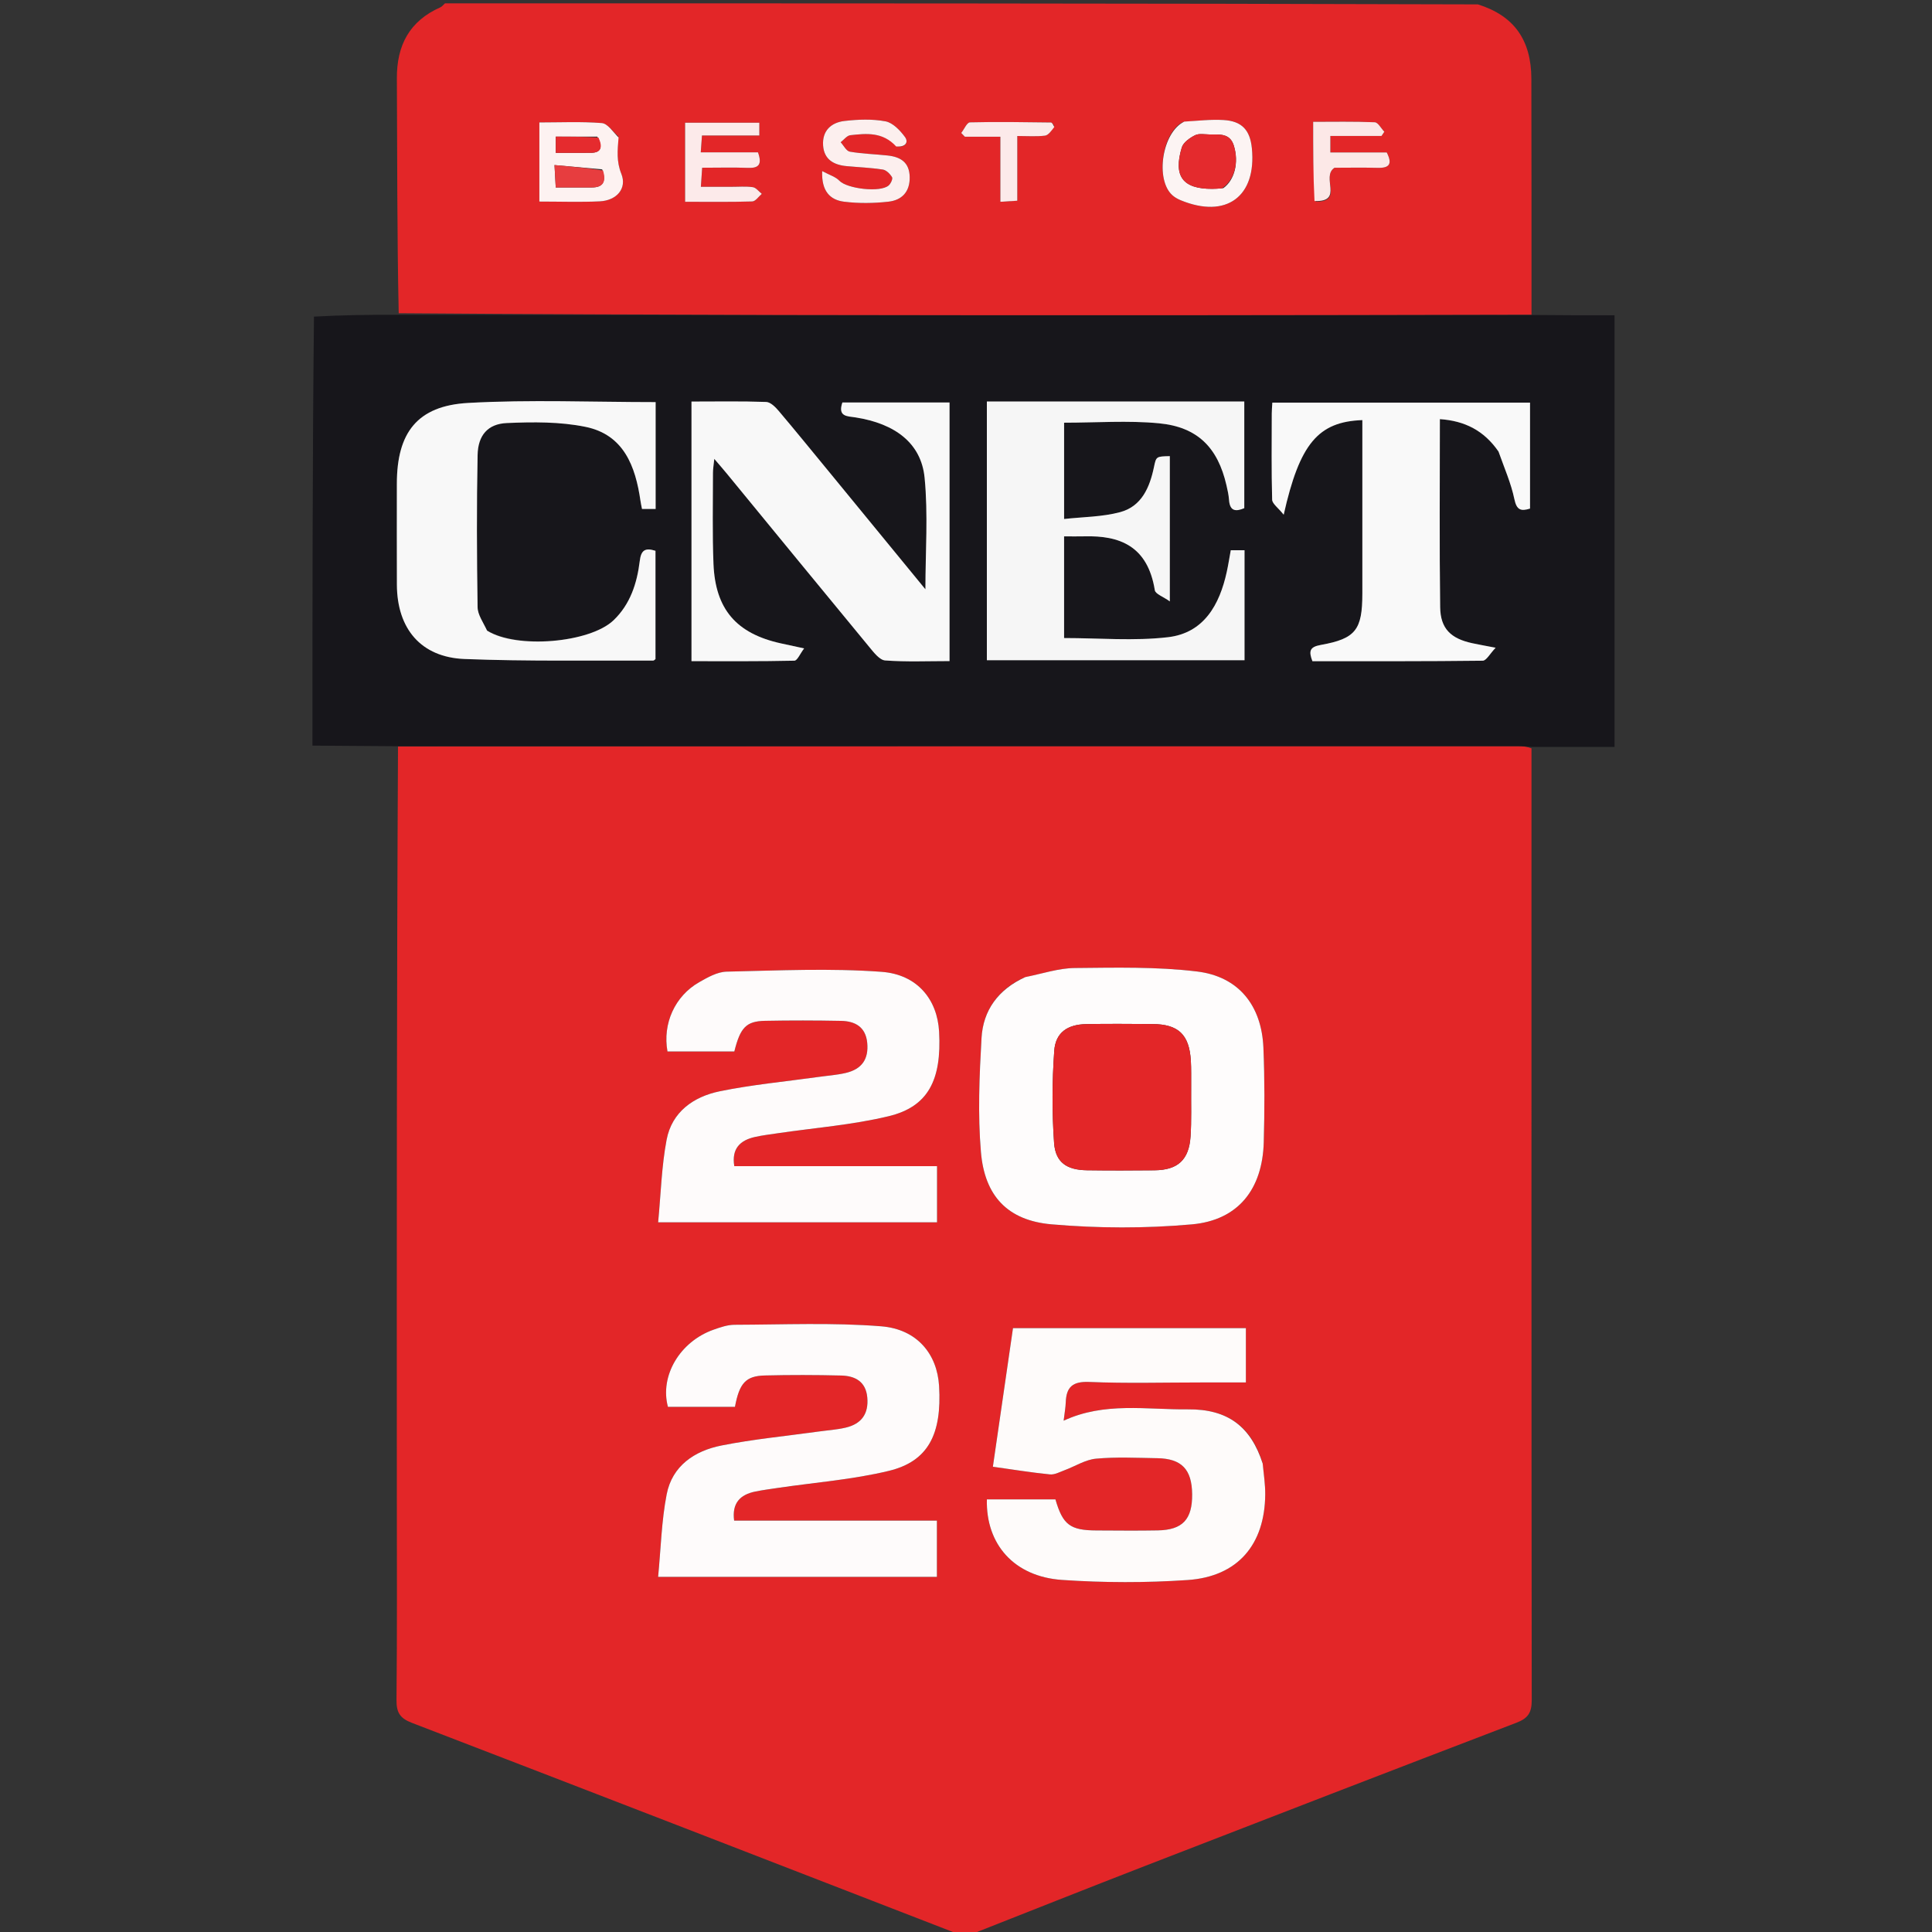
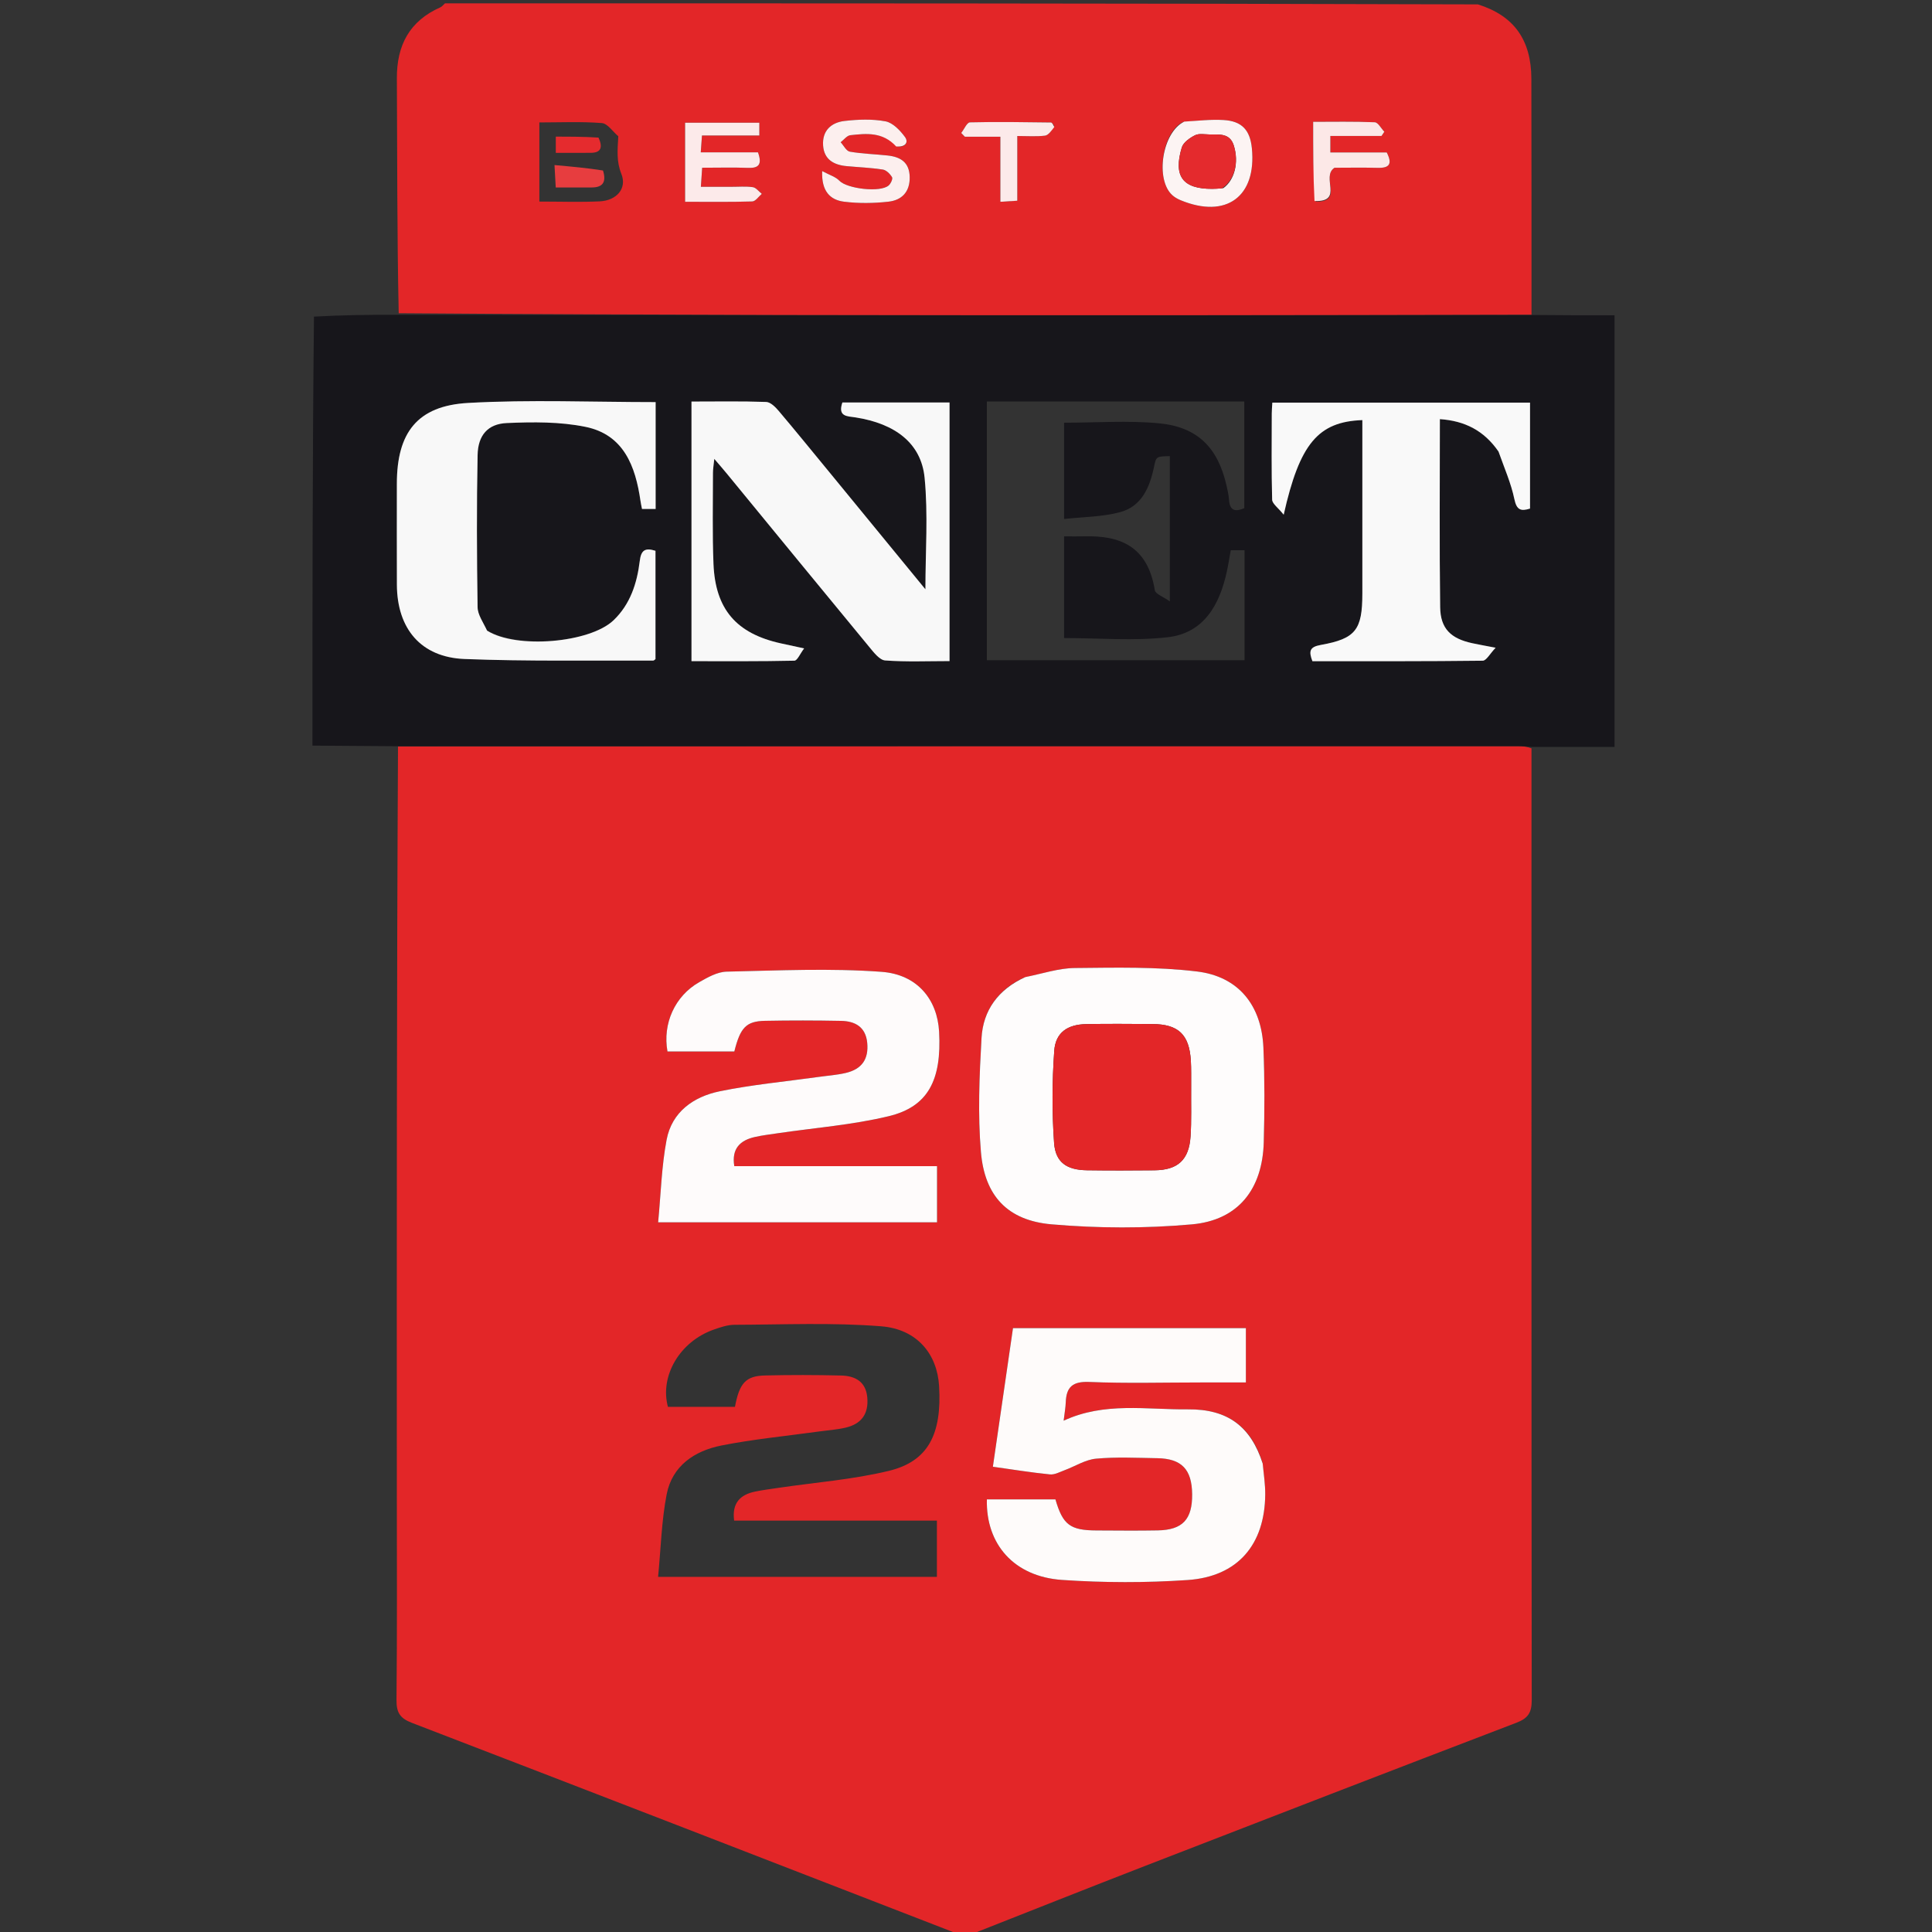
<svg xmlns="http://www.w3.org/2000/svg" width="100" height="100" viewBox="0 0 100 100" fill="none">
  <rect x="0" y="0" width="100" height="100" fill="#333333" stroke="none" />
  <g>
    <path d="M50.134 100.172C50.005 100.172 49.876 100.172 49.645 100.124C40.136 96.437 30.732 92.793 21.318 89.174C20.714 88.942 20.517 88.649 20.523 88C20.559 84.431 20.541 80.861 20.54 77.291C20.536 64.412 20.531 51.532 20.601 38.637C39.979 38.621 59.282 38.62 78.585 38.621C78.812 38.621 79.039 38.646 79.27 38.735C79.27 55.206 79.263 71.603 79.282 87.999C79.283 88.648 79.091 88.938 78.491 89.168C72.077 91.621 65.672 94.097 59.269 96.58C56.218 97.763 53.178 98.974 50.134 100.172ZM53.003 50.6C51.659 51.216 50.884 52.3 50.803 53.733C50.692 55.695 50.607 57.68 50.773 59.633C50.966 61.903 52.154 63.173 54.425 63.371C56.832 63.58 59.286 63.588 61.692 63.373C64.091 63.158 65.346 61.554 65.412 59.119C65.456 57.492 65.462 55.859 65.394 54.233C65.302 52.046 64.116 50.545 61.958 50.284C59.872 50.032 57.743 50.084 55.633 50.104C54.796 50.112 53.962 50.395 53.003 50.6ZM46.782 63.267C47.346 63.267 47.91 63.267 48.501 63.267C48.501 62.258 48.501 61.337 48.501 60.361C44.959 60.361 41.481 60.361 38.007 60.361C37.859 59.451 38.307 59.023 39.074 58.85C39.462 58.763 39.86 58.716 40.255 58.658C42.17 58.374 44.118 58.227 45.993 57.776C48.036 57.285 48.746 55.912 48.608 53.397C48.517 51.748 47.495 50.438 45.626 50.301C42.967 50.106 40.282 50.234 37.609 50.292C37.13 50.303 36.627 50.588 36.188 50.839C34.93 51.557 34.288 52.986 34.548 54.424C35.7 54.424 36.859 54.424 38.009 54.424C38.317 53.187 38.622 52.858 39.594 52.838C40.907 52.812 42.222 52.815 43.535 52.84C44.264 52.854 44.808 53.157 44.887 53.976C44.968 54.82 44.612 55.342 43.765 55.538C43.294 55.647 42.806 55.679 42.326 55.747C40.633 55.984 38.923 56.142 37.252 56.486C35.9 56.763 34.777 57.55 34.503 58.994C34.242 60.37 34.207 61.79 34.065 63.267C38.398 63.267 42.505 63.267 46.782 63.267ZM43.187 81.619C44.949 81.619 46.711 81.619 48.494 81.619C48.494 80.601 48.494 79.682 48.494 78.707C44.948 78.707 41.471 78.707 37.999 78.707C37.878 77.802 38.308 77.363 39.089 77.203C39.48 77.124 39.876 77.072 40.27 77.014C42.186 76.73 44.135 76.584 46.009 76.131C48.04 75.639 48.757 74.239 48.607 71.738C48.509 70.089 47.473 68.798 45.612 68.649C43.093 68.448 40.548 68.563 38.014 68.571C37.654 68.572 37.283 68.701 36.936 68.823C35.184 69.44 34.141 71.222 34.572 72.819C35.735 72.819 36.894 72.819 38.041 72.819C38.271 71.588 38.601 71.218 39.594 71.194C40.907 71.163 42.222 71.165 43.535 71.197C44.253 71.214 44.815 71.503 44.89 72.33C44.966 73.164 44.606 73.697 43.771 73.894C43.301 74.004 42.812 74.034 42.332 74.101C40.666 74.333 38.987 74.492 37.34 74.819C35.954 75.094 34.795 75.866 34.507 77.344C34.239 78.719 34.207 80.14 34.063 81.619C37.199 81.619 40.107 81.619 43.187 81.619ZM65.339 75.681C64.748 73.852 63.559 72.925 61.481 72.948C59.349 72.971 57.172 72.552 55.054 73.534C55.101 73.139 55.154 72.859 55.164 72.578C55.194 71.777 55.533 71.494 56.386 71.53C58.297 71.611 60.214 71.556 62.128 71.556C62.917 71.556 63.705 71.556 64.486 71.556C64.486 70.547 64.486 69.651 64.486 68.744C60.44 68.744 56.451 68.744 52.432 68.744C52.082 71.154 51.74 73.513 51.39 75.918C52.431 76.064 53.384 76.219 54.344 76.315C54.589 76.34 54.856 76.189 55.105 76.097C55.649 75.896 56.175 75.552 56.731 75.501C57.779 75.404 58.843 75.46 59.9 75.476C61.163 75.497 61.693 76.056 61.705 77.341C61.717 78.642 61.213 79.188 59.931 79.213C58.874 79.233 57.816 79.219 56.759 79.216C55.392 79.212 55.009 78.924 54.63 77.609C53.45 77.609 52.264 77.609 51.079 77.609C51.024 79.936 52.491 81.607 54.973 81.777C57.131 81.925 59.316 81.929 61.474 81.781C64.066 81.604 65.466 79.954 65.487 77.355C65.492 76.843 65.414 76.331 65.339 75.681Z" fill="#E32628" />
    <path d="M79.266 38.66C79.039 38.646 78.812 38.621 78.585 38.621C59.282 38.62 39.979 38.621 20.515 38.624C18.96 38.615 17.566 38.604 16.172 38.593C16.172 31.214 16.172 23.835 16.251 16.388C17.738 16.305 19.146 16.29 20.638 16.292C33.924 16.311 47.126 16.318 60.328 16.316C66.642 16.315 72.957 16.297 79.352 16.303C80.797 16.319 82.162 16.319 83.568 16.319C83.568 23.786 83.568 31.171 83.568 38.66C82.108 38.66 80.688 38.66 79.266 38.66ZM42.928 24.444C42.058 23.385 41.195 22.32 40.309 21.273C40.138 21.071 39.882 20.813 39.658 20.805C38.382 20.76 37.104 20.784 35.791 20.784C35.791 25.294 35.791 29.711 35.791 34.222C37.588 34.222 39.354 34.236 41.118 34.197C41.269 34.194 41.413 33.836 41.622 33.561C41.067 33.441 40.736 33.371 40.407 33.298C38.118 32.791 37.025 31.539 36.93 29.188C36.867 27.619 36.904 26.045 36.903 24.474C36.903 24.269 36.941 24.064 36.972 23.752C37.242 24.069 37.429 24.281 37.608 24.499C40.073 27.502 42.533 30.508 45.006 33.503C45.232 33.777 45.53 34.164 45.817 34.185C46.915 34.266 48.023 34.218 49.148 34.218C49.148 29.695 49.148 25.277 49.148 20.834C47.262 20.834 45.423 20.834 43.601 20.834C43.349 21.579 43.859 21.539 44.281 21.605C46.336 21.927 47.681 22.941 47.857 24.728C48.044 26.631 47.899 28.567 47.899 30.502C46.287 28.536 44.648 26.535 42.928 24.444ZM62.9 20.781C58.965 20.781 55.031 20.781 51.08 20.781C51.08 25.298 51.08 29.731 51.08 34.172C55.558 34.172 59.972 34.172 64.417 34.172C64.417 32.248 64.417 30.377 64.417 28.481C64.155 28.481 63.938 28.481 63.704 28.481C63.632 28.876 63.576 29.24 63.497 29.599C63.125 31.305 62.312 32.764 60.457 32.981C58.696 33.187 56.893 33.025 55.077 33.025C55.077 31.329 55.077 29.577 55.077 27.762C55.462 27.762 55.8 27.77 56.138 27.761C57.928 27.715 59.401 28.234 59.773 30.549C59.805 30.747 60.209 30.884 60.55 31.128C60.55 28.442 60.55 26.026 60.55 23.609C59.848 23.625 59.843 23.624 59.729 24.173C59.509 25.228 59.092 26.21 57.979 26.508C57.046 26.758 56.044 26.755 55.078 26.863C55.078 25.072 55.078 23.482 55.078 21.879C56.751 21.879 58.383 21.757 59.989 21.91C61.992 22.101 63.034 23.173 63.481 25.117C63.539 25.367 63.596 25.621 63.614 25.875C63.656 26.47 63.968 26.487 64.404 26.303C64.404 24.457 64.404 22.641 64.404 20.781C63.92 20.781 63.493 20.781 62.9 20.781ZM25.165 32.595C25.009 32.206 24.725 31.819 24.72 31.427C24.681 28.801 24.668 26.173 24.721 23.547C24.741 22.532 25.25 21.939 26.232 21.897C27.588 21.838 28.987 21.824 30.306 22.094C32.286 22.498 32.893 24.131 33.151 25.926C33.17 26.062 33.201 26.195 33.23 26.344C33.488 26.344 33.7 26.344 33.936 26.344C33.936 24.485 33.936 22.672 33.936 20.813C30.666 20.813 27.438 20.676 24.228 20.856C21.596 21.004 20.54 22.398 20.541 25.046C20.543 26.789 20.533 28.532 20.543 30.274C20.556 32.546 21.79 34.021 24.045 34.11C27.296 34.238 30.553 34.177 33.808 34.192C33.854 34.192 33.901 34.132 33.928 34.114C33.928 32.228 33.928 30.357 33.928 28.509C33.367 28.33 33.179 28.5 33.113 29.04C32.973 30.187 32.624 31.277 31.755 32.107C30.533 33.274 26.74 33.604 25.165 32.595ZM77.591 23.424C77.864 24.228 78.214 25.016 78.385 25.841C78.505 26.414 78.733 26.468 79.194 26.324C79.194 24.48 79.194 22.646 79.194 20.841C74.709 20.841 70.297 20.841 65.856 20.841C65.843 21.069 65.826 21.238 65.826 21.406C65.823 22.892 65.805 24.378 65.846 25.863C65.852 26.074 66.155 26.278 66.444 26.642C67.271 22.953 68.234 21.829 70.515 21.744C70.515 22.023 70.515 22.299 70.515 22.576C70.515 25.291 70.516 28.005 70.515 30.72C70.514 32.596 70.175 33.058 68.366 33.381C67.782 33.485 67.733 33.705 67.93 34.223C70.867 34.223 73.806 34.234 76.745 34.198C76.934 34.196 77.12 33.833 77.414 33.527C76.814 33.411 76.505 33.358 76.2 33.292C75.098 33.053 74.558 32.541 74.543 31.43C74.5 28.206 74.528 24.98 74.528 21.695C75.82 21.783 76.813 22.286 77.591 23.424Z" fill="#17161B" />
    <path d="M79.271 16.287C72.957 16.297 66.642 16.315 60.328 16.316C47.126 16.318 33.924 16.311 20.637 16.212C20.55 12.097 20.563 8.077 20.542 4.057C20.533 2.346 21.194 1.088 22.793 0.379C22.885 0.338 22.953 0.242 23.033 0.172C40.818 0.172 58.603 0.172 76.495 0.227C78.363 0.811 79.257 2.065 79.263 4.074C79.274 8.145 79.269 12.216 79.271 16.287ZM32.003 7.052C31.72 6.814 31.451 6.394 31.15 6.37C30.084 6.286 29.006 6.337 27.917 6.337C27.917 7.739 27.917 9.059 27.917 10.433C28.999 10.433 30.023 10.47 31.043 10.422C31.916 10.38 32.465 9.757 32.161 8.998C31.905 8.357 31.961 7.793 32.003 7.052ZM37.689 9.67C37.242 9.67 36.794 9.67 36.277 9.67C36.303 9.277 36.321 9.013 36.344 8.682C37.187 8.682 37.956 8.66 38.722 8.689C39.274 8.71 39.458 8.513 39.233 7.886C38.284 7.886 37.303 7.886 36.271 7.886C36.296 7.541 36.313 7.301 36.334 7.013C37.365 7.013 38.33 7.013 39.303 7.013C39.303 6.764 39.303 6.57 39.303 6.351C38 6.351 36.725 6.351 35.461 6.351C35.461 7.726 35.461 9.054 35.461 10.445C36.661 10.445 37.8 10.462 38.937 10.427C39.106 10.422 39.267 10.171 39.431 10.034C39.277 9.913 39.136 9.713 38.968 9.688C38.604 9.635 38.227 9.671 37.689 9.67ZM46.46 7.582C46.87 7.627 47.042 7.362 46.837 7.085C46.586 6.745 46.212 6.352 45.835 6.281C45.149 6.152 44.415 6.18 43.715 6.261C43.024 6.339 42.551 6.764 42.603 7.529C42.653 8.259 43.16 8.538 43.823 8.599C44.447 8.657 45.075 8.681 45.693 8.776C45.874 8.804 46.069 9 46.171 9.17C46.221 9.252 46.109 9.499 46.003 9.595C45.572 9.983 43.837 9.768 43.447 9.355C43.25 9.148 42.929 9.057 42.556 8.855C42.51 9.902 42.975 10.349 43.682 10.439C44.439 10.534 45.224 10.524 45.983 10.439C46.673 10.363 47.101 9.937 47.086 9.162C47.071 8.392 46.604 8.12 45.941 8.048C45.29 7.978 44.63 7.962 43.987 7.85C43.806 7.818 43.669 7.532 43.512 7.363C43.679 7.236 43.835 7.018 44.014 6.998C44.842 6.907 45.69 6.819 46.46 7.582ZM61.23 6.315C60.144 6.85 59.784 9.293 60.678 10.102C60.802 10.214 60.958 10.301 61.113 10.365C63.467 11.334 65.045 10.18 64.797 7.675C64.704 6.731 64.279 6.266 63.33 6.212C62.679 6.174 62.022 6.249 61.23 6.315ZM68.106 10.434C69.584 10.459 68.35 9.158 69.073 8.683C69.725 8.683 70.52 8.667 71.313 8.688C71.919 8.704 72.081 8.485 71.777 7.89C70.82 7.89 69.86 7.89 68.859 7.89C68.859 7.592 68.859 7.354 68.859 7.037C69.761 7.037 70.634 7.037 71.507 7.037C71.556 6.964 71.605 6.892 71.653 6.819C71.488 6.648 71.329 6.335 71.157 6.328C70.084 6.282 69.008 6.305 67.969 6.305C67.969 7.727 67.969 9.052 68.106 10.434ZM54.566 6.501C54.51 6.445 54.454 6.34 54.398 6.339C52.999 6.322 51.601 6.298 50.203 6.333C50.049 6.337 49.903 6.691 49.753 6.882C49.816 6.948 49.879 7.013 49.942 7.078C50.529 7.078 51.116 7.078 51.779 7.078C51.779 8.231 51.779 9.307 51.779 10.444C52.099 10.424 52.338 10.409 52.655 10.39C52.655 9.256 52.655 8.184 52.655 7.04C53.187 7.04 53.642 7.075 54.086 7.022C54.261 7.001 54.411 6.78 54.566 6.501Z" fill="#E32628" />
    <path d="M53.065 50.576C53.962 50.395 54.796 50.112 55.633 50.104C57.743 50.084 59.872 50.032 61.958 50.284C64.116 50.545 65.303 52.046 65.394 54.233C65.462 55.859 65.456 57.492 65.412 59.119C65.346 61.554 64.091 63.158 61.692 63.373C59.286 63.588 56.832 63.58 54.425 63.371C52.155 63.173 50.966 61.903 50.773 59.633C50.607 57.68 50.692 55.695 50.803 53.733C50.884 52.3 51.659 51.216 53.065 50.576ZM61.654 56.18C61.65 55.753 61.664 55.324 61.638 54.898C61.554 53.542 60.992 53.011 59.641 53.004C58.501 52.998 57.36 52.986 56.221 53.008C55.258 53.026 54.636 53.439 54.568 54.389C54.455 55.971 54.448 57.573 54.559 59.154C54.632 60.173 55.221 60.556 56.254 60.572C57.422 60.589 58.591 60.585 59.759 60.574C60.96 60.562 61.54 60.037 61.622 58.828C61.677 58.005 61.646 57.176 61.654 56.18Z" fill="#FEFCFC" />
    <path d="M46.698 63.267C42.505 63.267 38.398 63.267 34.065 63.267C34.207 61.79 34.242 60.37 34.503 58.994C34.777 57.55 35.9 56.763 37.252 56.485C38.923 56.142 40.633 55.984 42.326 55.747C42.806 55.679 43.294 55.647 43.765 55.538C44.612 55.342 44.968 54.82 44.887 53.976C44.808 53.157 44.264 52.854 43.535 52.84C42.222 52.815 40.907 52.812 39.594 52.838C38.622 52.858 38.317 53.187 38.009 54.424C36.859 54.424 35.7 54.424 34.548 54.424C34.288 52.986 34.93 51.557 36.188 50.839C36.627 50.588 37.13 50.303 37.609 50.292C40.282 50.234 42.967 50.106 45.626 50.301C47.495 50.438 48.517 51.748 48.608 53.397C48.746 55.912 48.037 57.285 45.993 57.776C44.118 58.227 42.17 58.374 40.255 58.657C39.86 58.716 39.462 58.763 39.074 58.85C38.307 59.023 37.859 59.451 38.007 60.361C41.481 60.361 44.959 60.361 48.501 60.361C48.501 61.337 48.501 62.258 48.501 63.267C47.91 63.267 47.346 63.267 46.698 63.267Z" fill="#FEFBFB" />
-     <path d="M43.101 81.618C40.107 81.618 37.199 81.618 34.064 81.618C34.207 80.14 34.239 78.719 34.507 77.344C34.795 75.866 35.955 75.094 37.341 74.819C38.987 74.492 40.666 74.333 42.332 74.101C42.812 74.034 43.301 74.004 43.771 73.894C44.606 73.697 44.966 73.164 44.89 72.33C44.815 71.503 44.253 71.214 43.535 71.197C42.222 71.165 40.907 71.162 39.594 71.194C38.601 71.218 38.271 71.588 38.041 72.819C36.894 72.819 35.735 72.819 34.572 72.819C34.142 71.222 35.184 69.44 36.936 68.823C37.283 68.701 37.654 68.572 38.014 68.57C40.548 68.563 43.093 68.448 45.612 68.649C47.473 68.798 48.509 70.089 48.607 71.738C48.757 74.239 48.04 75.639 46.009 76.131C44.135 76.584 42.186 76.73 40.27 77.013C39.876 77.072 39.48 77.123 39.089 77.203C38.308 77.363 37.878 77.802 37.999 78.707C41.471 78.707 44.948 78.707 48.494 78.707C48.494 79.682 48.494 80.601 48.494 81.618C46.711 81.618 44.949 81.618 43.101 81.618Z" fill="#FEFBFB" />
    <path d="M65.356 75.75C65.414 76.331 65.492 76.843 65.488 77.355C65.466 79.954 64.066 81.604 61.474 81.782C59.316 81.929 57.131 81.925 54.973 81.777C52.491 81.607 51.024 79.936 51.08 77.609C52.264 77.609 53.45 77.609 54.63 77.609C55.009 78.924 55.392 79.212 56.759 79.216C57.816 79.22 58.874 79.233 59.931 79.213C61.213 79.188 61.717 78.642 61.705 77.341C61.693 76.056 61.163 75.497 59.9 75.476C58.843 75.46 57.779 75.404 56.731 75.501C56.176 75.552 55.649 75.896 55.105 76.097C54.856 76.189 54.589 76.34 54.344 76.315C53.385 76.219 52.431 76.064 51.391 75.918C51.74 73.513 52.082 71.154 52.432 68.744C56.451 68.744 60.44 68.744 64.487 68.744C64.487 69.651 64.487 70.547 64.487 71.556C63.705 71.556 62.917 71.556 62.128 71.556C60.214 71.556 58.297 71.611 56.386 71.53C55.533 71.494 55.194 71.777 55.164 72.578C55.154 72.859 55.101 73.139 55.054 73.534C57.172 72.552 59.349 72.971 61.481 72.948C63.559 72.925 64.748 73.852 65.356 75.75Z" fill="#FEFBFA" />
    <path d="M42.969 24.49C44.648 26.535 46.287 28.536 47.899 30.502C47.899 28.567 48.044 26.631 47.857 24.728C47.681 22.941 46.336 21.927 44.281 21.605C43.859 21.539 43.349 21.579 43.601 20.833C45.423 20.833 47.262 20.833 49.148 20.833C49.148 25.277 49.148 29.694 49.148 34.218C48.023 34.218 46.915 34.266 45.817 34.185C45.53 34.164 45.232 33.777 45.006 33.503C42.533 30.508 40.073 27.502 37.608 24.499C37.429 24.281 37.242 24.069 36.972 23.752C36.941 24.064 36.903 24.269 36.903 24.473C36.904 26.045 36.867 27.619 36.93 29.188C37.025 31.539 38.118 32.791 40.407 33.298C40.736 33.371 41.067 33.441 41.622 33.561C41.413 33.836 41.269 34.194 41.118 34.197C39.354 34.236 37.588 34.222 35.791 34.222C35.791 29.71 35.791 25.294 35.791 20.784C37.105 20.784 38.382 20.76 39.658 20.805C39.882 20.813 40.138 21.071 40.309 21.273C41.195 22.32 42.058 23.385 42.969 24.49Z" fill="#F8F8F8" />
-     <path d="M62.983 20.781C63.493 20.781 63.92 20.781 64.404 20.781C64.404 22.641 64.404 24.457 64.404 26.303C63.968 26.487 63.656 26.47 63.614 25.875C63.596 25.62 63.539 25.367 63.481 25.116C63.034 23.173 61.992 22.101 59.989 21.91C58.383 21.756 56.751 21.879 55.078 21.879C55.078 23.482 55.078 25.072 55.078 26.863C56.044 26.755 57.046 26.758 57.979 26.508C59.092 26.21 59.509 25.228 59.729 24.173C59.843 23.624 59.848 23.625 60.55 23.609C60.55 26.026 60.55 28.442 60.55 31.128C60.209 30.884 59.805 30.747 59.773 30.549C59.401 28.234 57.928 27.715 56.138 27.761C55.8 27.77 55.462 27.762 55.077 27.762C55.077 29.577 55.077 31.329 55.077 33.025C56.893 33.025 58.696 33.187 60.457 32.981C62.312 32.764 63.125 31.305 63.497 29.599C63.576 29.24 63.632 28.875 63.704 28.481C63.938 28.481 64.155 28.481 64.417 28.481C64.417 30.377 64.417 32.248 64.417 34.172C59.972 34.172 55.558 34.172 51.08 34.172C51.08 29.731 51.08 25.298 51.08 20.781C55.031 20.781 58.965 20.781 62.983 20.781Z" fill="#F6F6F6" />
    <path d="M25.213 32.643C26.74 33.604 30.533 33.274 31.755 32.107C32.624 31.277 32.973 30.187 33.113 29.04C33.179 28.5 33.367 28.33 33.928 28.509C33.928 30.357 33.928 32.228 33.928 34.114C33.901 34.132 33.854 34.192 33.808 34.192C30.553 34.177 27.296 34.238 24.045 34.11C21.79 34.021 20.556 32.546 20.543 30.274C20.533 28.532 20.543 26.789 20.541 25.046C20.54 22.398 21.596 21.004 24.228 20.856C27.438 20.676 30.666 20.813 33.936 20.813C33.936 22.672 33.936 24.485 33.936 26.344C33.7 26.344 33.488 26.344 33.23 26.344C33.201 26.195 33.17 26.062 33.151 25.926C32.893 24.131 32.286 22.498 30.306 22.094C28.987 21.824 27.588 21.838 26.232 21.897C25.25 21.939 24.741 22.532 24.721 23.547C24.668 26.173 24.681 28.801 24.72 31.427C24.725 31.819 25.009 32.206 25.213 32.643Z" fill="#F8F8F8" />
    <path d="M77.561 23.369C76.813 22.286 75.82 21.783 74.528 21.695C74.528 24.98 74.5 28.206 74.543 31.43C74.558 32.541 75.098 33.053 76.2 33.291C76.506 33.358 76.814 33.411 77.414 33.527C77.12 33.833 76.935 34.196 76.745 34.198C73.806 34.234 70.867 34.223 67.93 34.223C67.733 33.705 67.782 33.485 68.366 33.381C70.175 33.058 70.514 32.595 70.515 30.719C70.516 28.005 70.515 25.29 70.515 22.576C70.515 22.299 70.515 22.022 70.515 21.744C68.234 21.829 67.271 22.953 66.444 26.642C66.155 26.278 65.852 26.074 65.846 25.863C65.805 24.378 65.823 22.892 65.826 21.406C65.826 21.237 65.843 21.069 65.856 20.841C70.297 20.841 74.709 20.841 79.194 20.841C79.194 22.646 79.194 24.48 79.194 26.324C78.733 26.468 78.505 26.414 78.385 25.841C78.214 25.016 77.865 24.228 77.561 23.369Z" fill="#F9F9F9" />
-     <path d="M32.017 7.116C31.961 7.793 31.905 8.357 32.161 8.998C32.465 9.757 31.916 10.38 31.043 10.422C30.023 10.47 28.999 10.433 27.917 10.433C27.917 9.059 27.917 7.739 27.917 6.337C29.006 6.337 30.083 6.286 31.15 6.37C31.451 6.394 31.72 6.814 32.017 7.116ZM31.168 8.765C30.369 8.693 29.57 8.622 28.701 8.544C28.728 9.039 28.745 9.337 28.765 9.703C29.436 9.703 30.031 9.701 30.625 9.703C31.193 9.704 31.4 9.431 31.168 8.765ZM30.918 7.073C30.213 7.073 29.509 7.073 28.768 7.073C28.768 7.342 28.768 7.582 28.768 7.911C29.399 7.911 29.992 7.915 30.585 7.91C31.124 7.906 31.205 7.612 30.918 7.073Z" fill="#FDF2F1" />
    <path d="M37.772 9.67C38.227 9.671 38.604 9.635 38.968 9.688C39.135 9.713 39.277 9.913 39.431 10.034C39.267 10.171 39.106 10.422 38.937 10.427C37.8 10.462 36.661 10.445 35.461 10.445C35.461 9.054 35.461 7.726 35.461 6.351C36.725 6.351 38 6.351 39.303 6.351C39.303 6.57 39.303 6.764 39.303 7.013C38.33 7.013 37.365 7.013 36.334 7.013C36.313 7.301 36.296 7.541 36.271 7.886C37.303 7.886 38.284 7.886 39.233 7.886C39.458 8.513 39.274 8.71 38.722 8.689C37.956 8.66 37.187 8.682 36.344 8.682C36.321 9.013 36.303 9.277 36.277 9.67C36.794 9.67 37.242 9.67 37.772 9.67Z" fill="#FCEAEA" />
    <path d="M46.385 7.58C45.69 6.819 44.842 6.907 44.014 6.998C43.835 7.018 43.679 7.236 43.512 7.363C43.669 7.532 43.806 7.818 43.987 7.85C44.63 7.962 45.29 7.978 45.941 8.048C46.604 8.12 47.071 8.392 47.086 9.162C47.101 9.937 46.673 10.363 45.983 10.439C45.224 10.524 44.438 10.534 43.682 10.439C42.975 10.349 42.51 9.902 42.556 8.855C42.929 9.057 43.25 9.148 43.447 9.355C43.837 9.768 45.572 9.983 46.002 9.595C46.109 9.499 46.221 9.252 46.171 9.17C46.069 9 45.874 8.804 45.693 8.776C45.075 8.681 44.447 8.657 43.823 8.599C43.16 8.538 42.653 8.259 42.603 7.529C42.551 6.764 43.024 6.339 43.714 6.261C44.415 6.18 45.149 6.152 45.835 6.281C46.212 6.352 46.586 6.745 46.837 7.085C47.042 7.362 46.87 7.627 46.385 7.58Z" fill="#FCEFEE" />
    <path d="M61.298 6.294C62.022 6.249 62.679 6.174 63.33 6.212C64.279 6.267 64.704 6.731 64.797 7.675C65.045 10.18 63.467 11.334 61.113 10.365C60.958 10.301 60.802 10.214 60.678 10.102C59.784 9.293 60.144 6.85 61.298 6.294ZM63.319 9.739C63.906 9.323 64.13 8.407 63.865 7.542C63.66 6.874 63.108 6.969 62.606 6.96C62.351 6.956 62.057 6.897 61.851 7.002C61.581 7.138 61.248 7.372 61.169 7.632C60.719 9.128 61.222 9.781 62.744 9.775C62.886 9.774 63.028 9.767 63.319 9.739Z" fill="#FCF4F3" />
    <path d="M68.038 10.405C67.969 9.052 67.969 7.727 67.969 6.305C69.008 6.305 70.084 6.282 71.157 6.328C71.329 6.335 71.488 6.648 71.653 6.819C71.605 6.892 71.556 6.964 71.507 7.037C70.634 7.037 69.761 7.037 68.859 7.037C68.859 7.354 68.859 7.592 68.859 7.89C69.86 7.89 70.82 7.89 71.777 7.89C72.081 8.485 71.919 8.704 71.313 8.688C70.52 8.667 69.725 8.683 69.073 8.683C68.35 9.158 69.584 10.459 68.038 10.405Z" fill="#FCE8E7" />
    <path d="M54.569 6.575C54.411 6.78 54.261 7.001 54.086 7.022C53.642 7.076 53.187 7.04 52.655 7.04C52.655 8.184 52.655 9.256 52.655 10.39C52.338 10.409 52.099 10.424 51.779 10.444C51.779 9.307 51.779 8.231 51.779 7.078C51.116 7.078 50.529 7.078 49.942 7.078C49.879 7.013 49.816 6.948 49.753 6.882C49.903 6.691 50.049 6.337 50.203 6.333C51.601 6.298 52.999 6.322 54.398 6.34C54.454 6.34 54.51 6.445 54.569 6.575Z" fill="#FCEAEA" />
    <path d="M61.654 56.265C61.646 57.176 61.677 58.005 61.622 58.828C61.54 60.037 60.96 60.562 59.759 60.573C58.591 60.585 57.422 60.589 56.254 60.572C55.221 60.556 54.632 60.173 54.559 59.154C54.448 57.572 54.455 55.971 54.568 54.389C54.636 53.439 55.258 53.026 56.221 53.008C57.36 52.986 58.501 52.998 59.641 53.004C60.992 53.011 61.554 53.542 61.638 54.898C61.664 55.324 61.65 55.753 61.654 56.265Z" fill="#E32628" />
    <path d="M31.211 8.825C31.4 9.431 31.193 9.704 30.625 9.703C30.03 9.701 29.436 9.703 28.765 9.703C28.745 9.337 28.728 9.039 28.701 8.544C29.57 8.622 30.369 8.693 31.211 8.825Z" fill="#E73D3F" />
    <path d="M30.978 7.122C31.205 7.612 31.124 7.906 30.585 7.91C29.992 7.915 29.399 7.911 28.768 7.911C28.768 7.582 28.768 7.342 28.768 7.073C29.509 7.073 30.213 7.073 30.978 7.122Z" fill="#E52B2E" />
    <path d="M63.244 9.751C63.028 9.767 62.886 9.774 62.744 9.775C61.222 9.781 60.719 9.128 61.169 7.632C61.248 7.372 61.581 7.138 61.851 7.002C62.057 6.897 62.351 6.956 62.606 6.96C63.108 6.969 63.66 6.874 63.865 7.542C64.13 8.407 63.906 9.323 63.244 9.751Z" fill="#E42A2D" />
  </g>
  <defs>

</defs>
</svg>